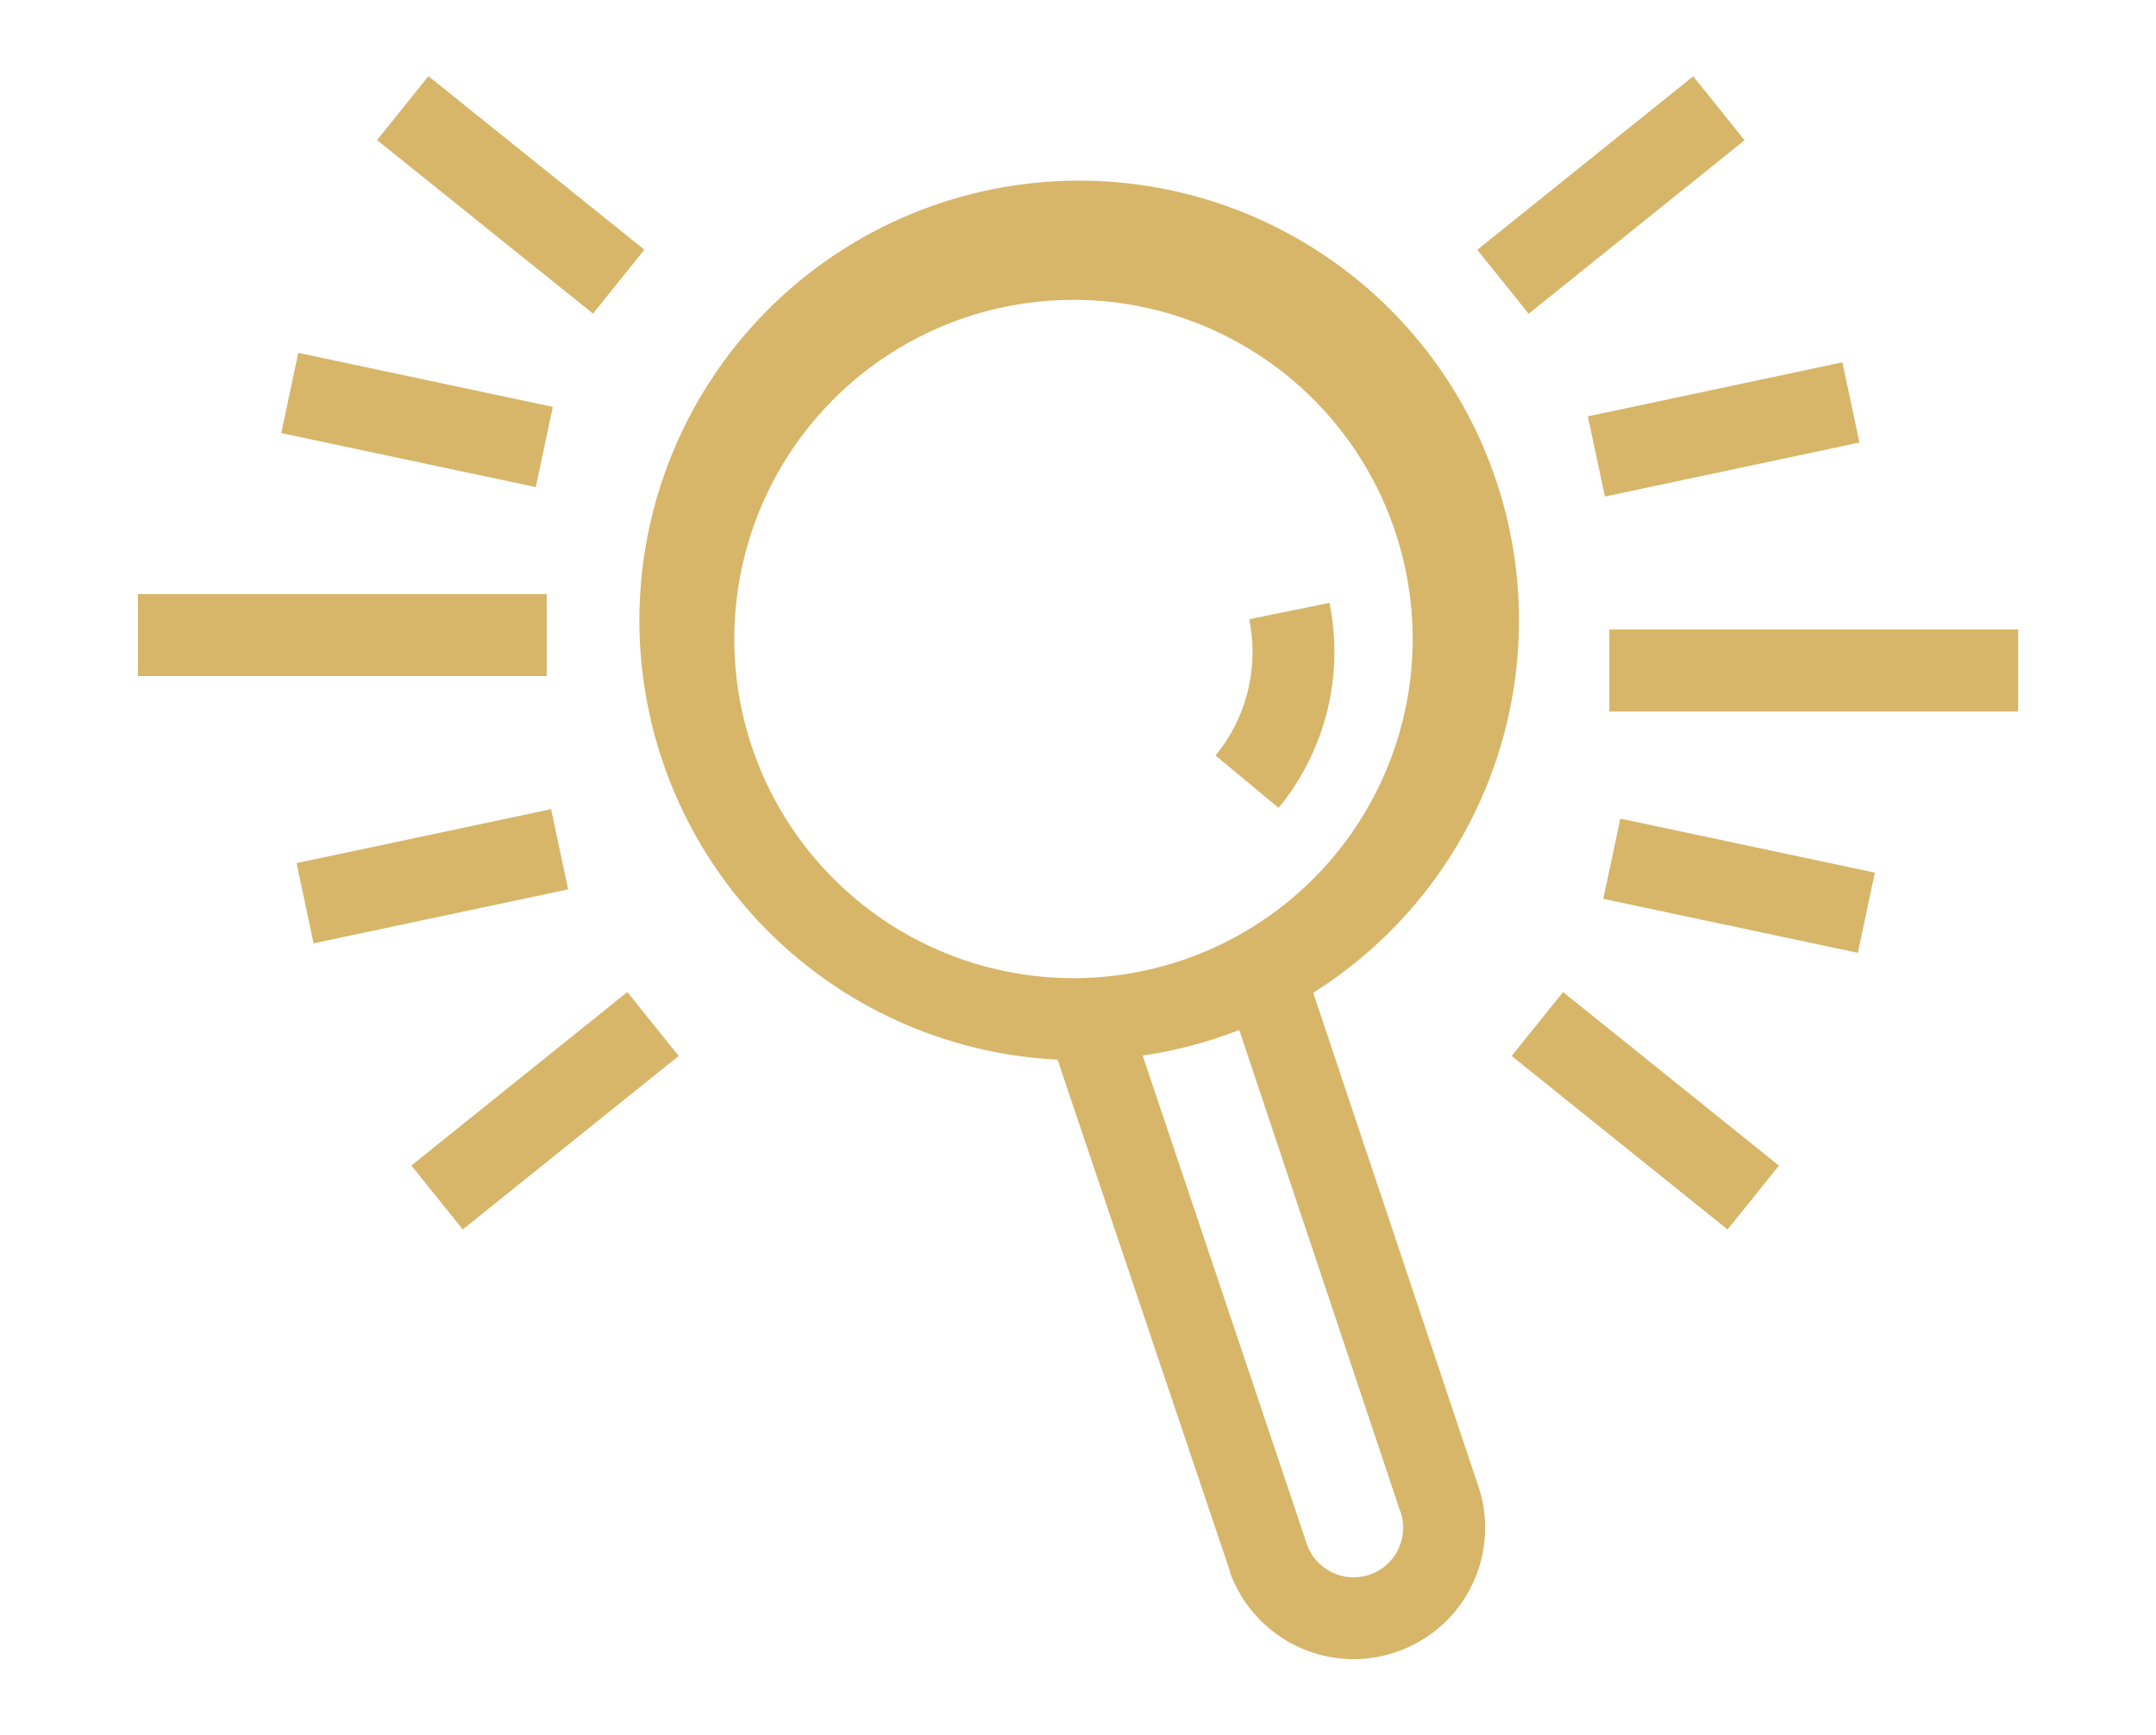
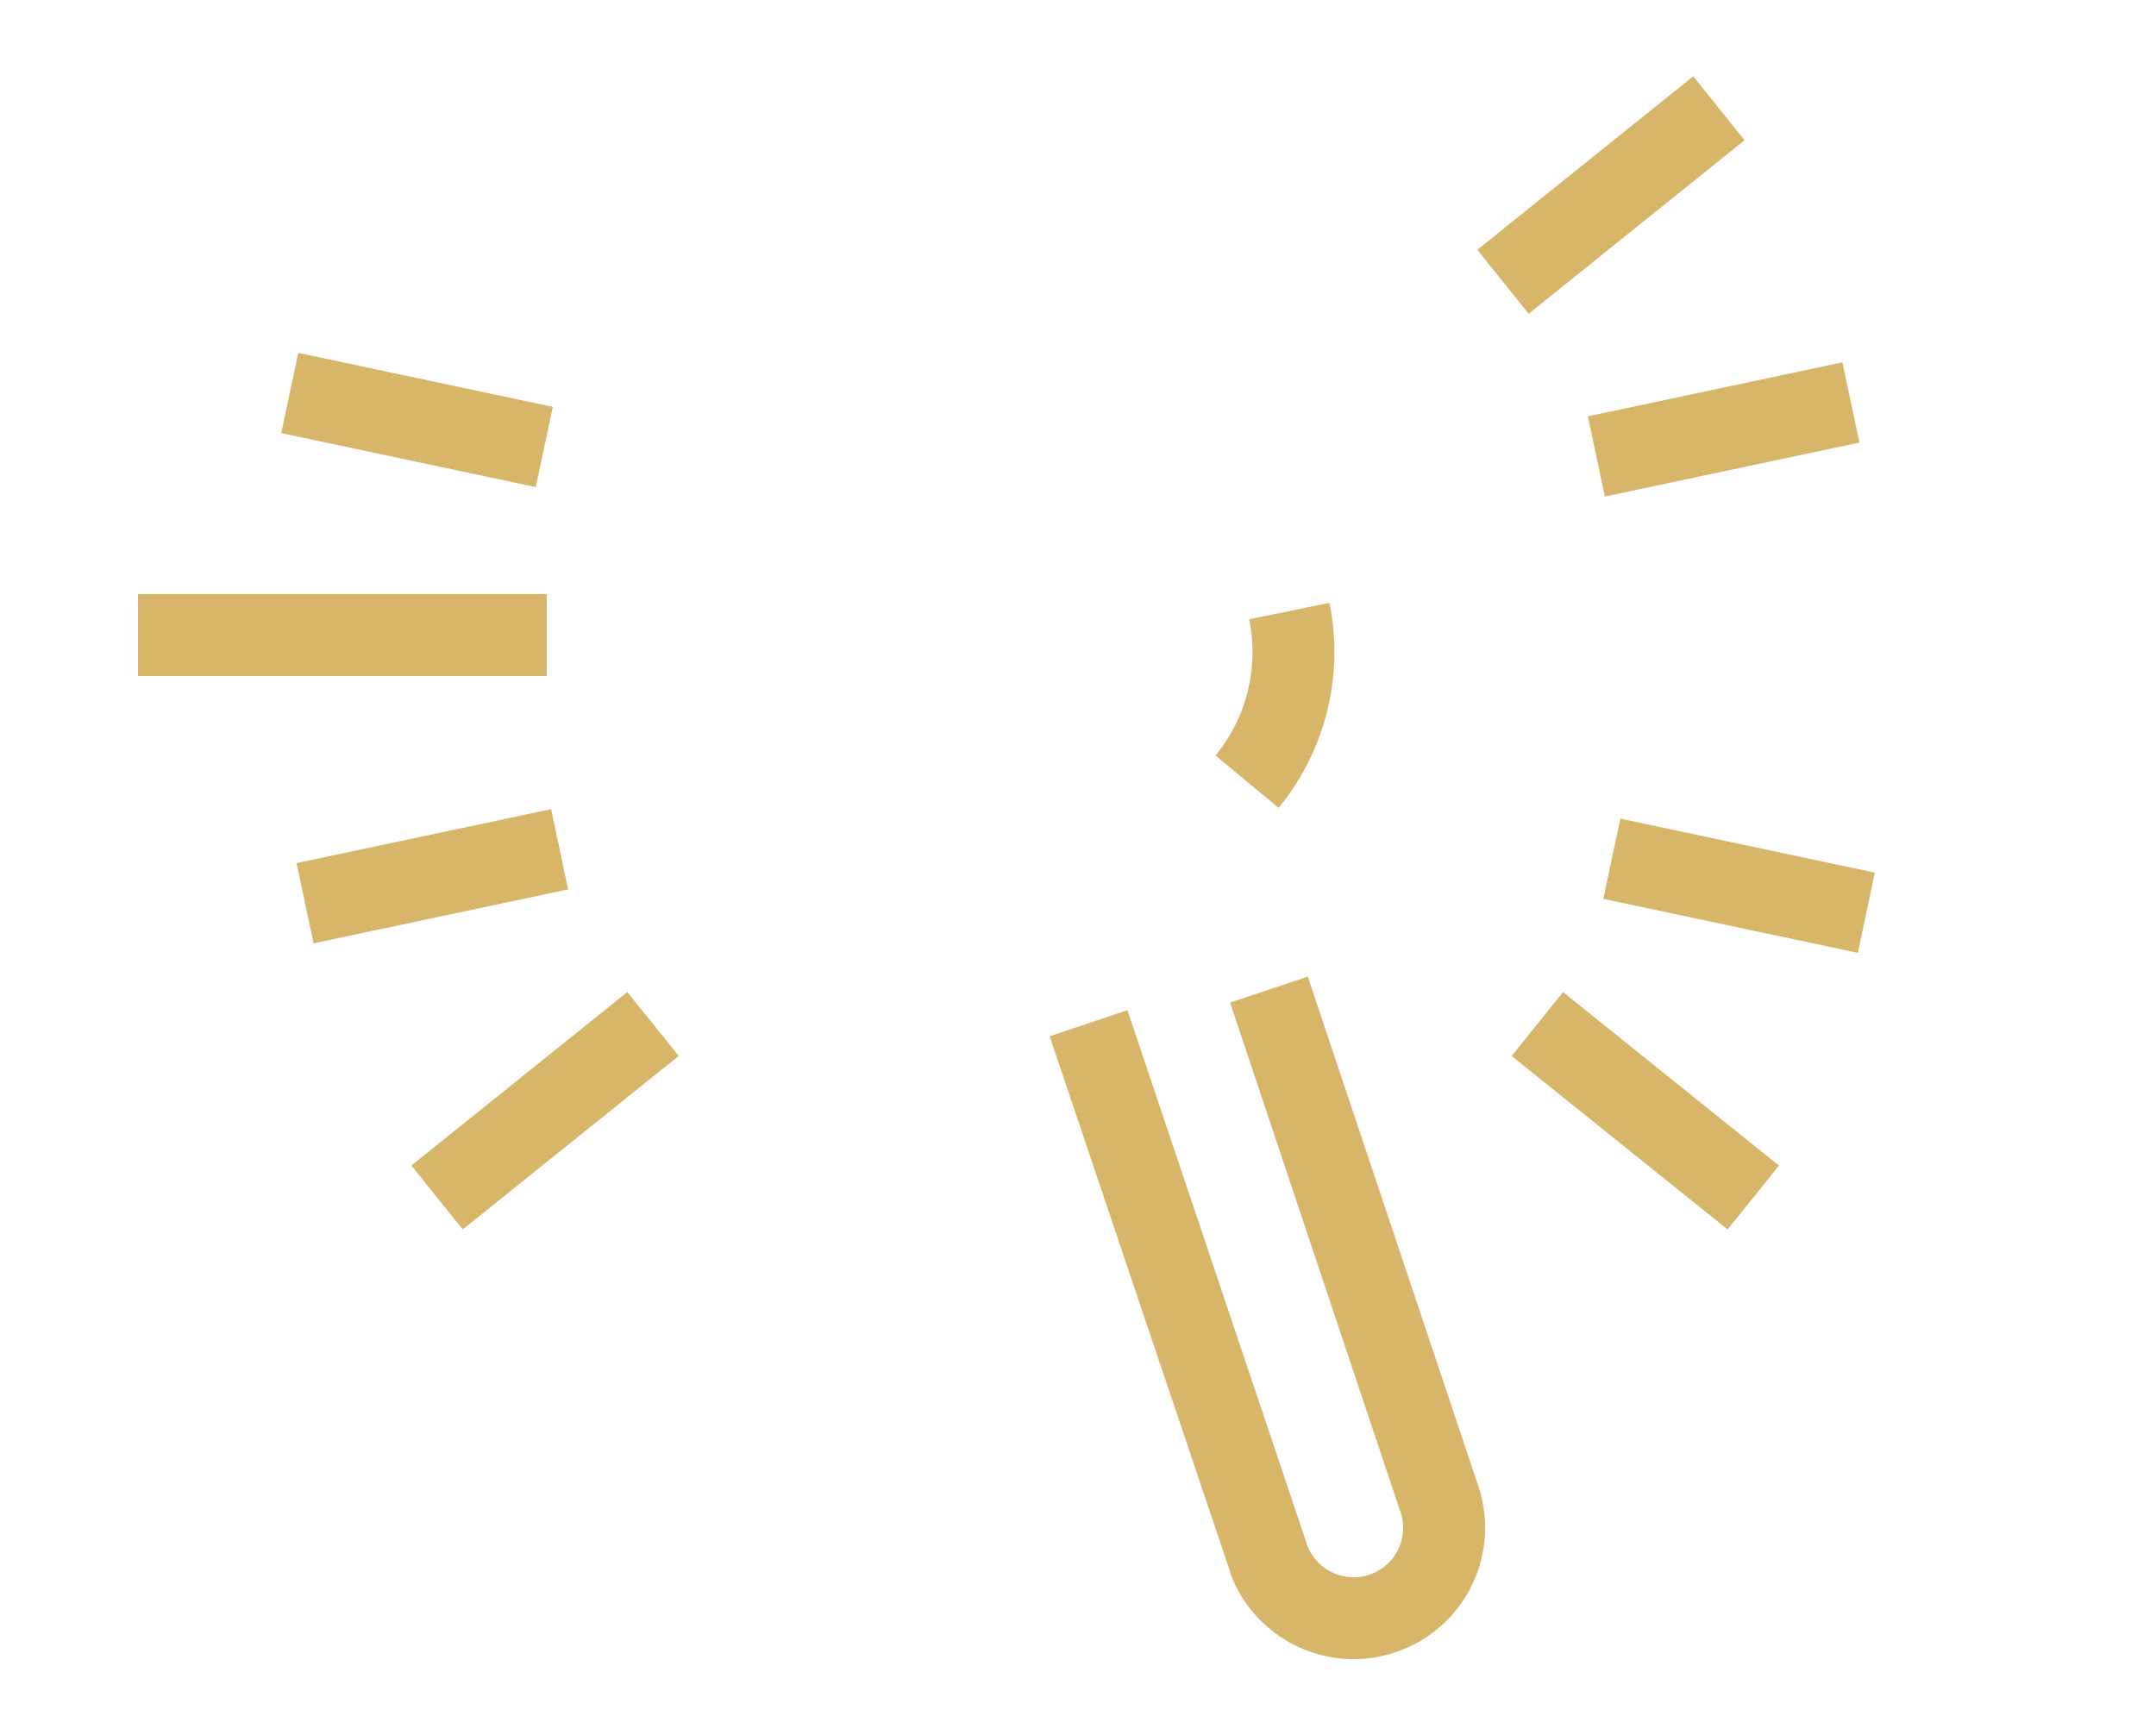
<svg xmlns="http://www.w3.org/2000/svg" viewBox="0 0 262.91 211.64">
  <defs>
    <style>.cls-1{fill:none;}.cls-2{fill:#d7b66a;}</style>
  </defs>
  <g id="Layer_2" data-name="Layer 2">
    <g id="Layer_1-2" data-name="Layer 1">
      <rect class="cls-1" width="262.91" height="211.64" />
-       <rect class="cls-2" x="196.25" y="76.77" width="49.85" height="10" />
      <rect class="cls-2" x="195.63" y="118.56" width="10" height="33.78" transform="translate(-30.63 206.99) rotate(-51.21)" />
      <rect class="cls-2" x="207.06" y="92.15" width="10" height="31.73" transform="translate(62.39 293.04) rotate(-78.02)" />
      <rect class="cls-2" x="179.55" y="18.77" width="33.78" height="10" transform="translate(28.42 128.29) rotate(-38.78)" />
      <rect class="cls-2" x="194.32" y="47.37" width="31.73" height="10" transform="translate(-6.29 44.77) rotate(-11.98)" />
      <rect class="cls-2" x="16.82" y="72.45" width="49.85" height="10" />
-       <rect class="cls-2" x="57.28" y="6.88" width="10" height="33.78" transform="translate(4.74 57.43) rotate(-51.22)" />
      <rect class="cls-2" x="45.85" y="35.35" width="10" height="31.73" transform="translate(-9.8 90.33) rotate(-78.02)" />
      <rect class="cls-2" x="49.58" y="130.45" width="33.78" height="10" transform="translate(-70.19 71.5) rotate(-38.78)" />
      <rect class="cls-2" x="36.86" y="101.86" width="31.73" height="10" transform="translate(-21.02 13.26) rotate(-11.97)" />
-       <path class="cls-2" d="M131.33,129.29a53.63,53.63,0,1,1,.54,0h-.54Zm-.12-92.72a41.36,41.36,0,1,0,.55,82.71h0a41.36,41.36,0,0,0-.55-82.71Z" />
      <path class="cls-2" d="M155.92,98.52l-7.7-6.38a19.89,19.89,0,0,0,4.11-16.62l9.79-2A30,30,0,0,1,155.92,98.52Z" />
      <path class="cls-2" d="M165,202.34A16.07,16.07,0,0,1,150,191.79l0-.12L128,126.38l9.48-3.19,21.92,65.22a6,6,0,0,0,11.33-4.18l-.05-.12L150,122.27l9.48-3.17,20.67,61.78a16,16,0,0,1-9.61,20.49A16.1,16.1,0,0,1,165,202.34Z" />
    </g>
  </g>
</svg>